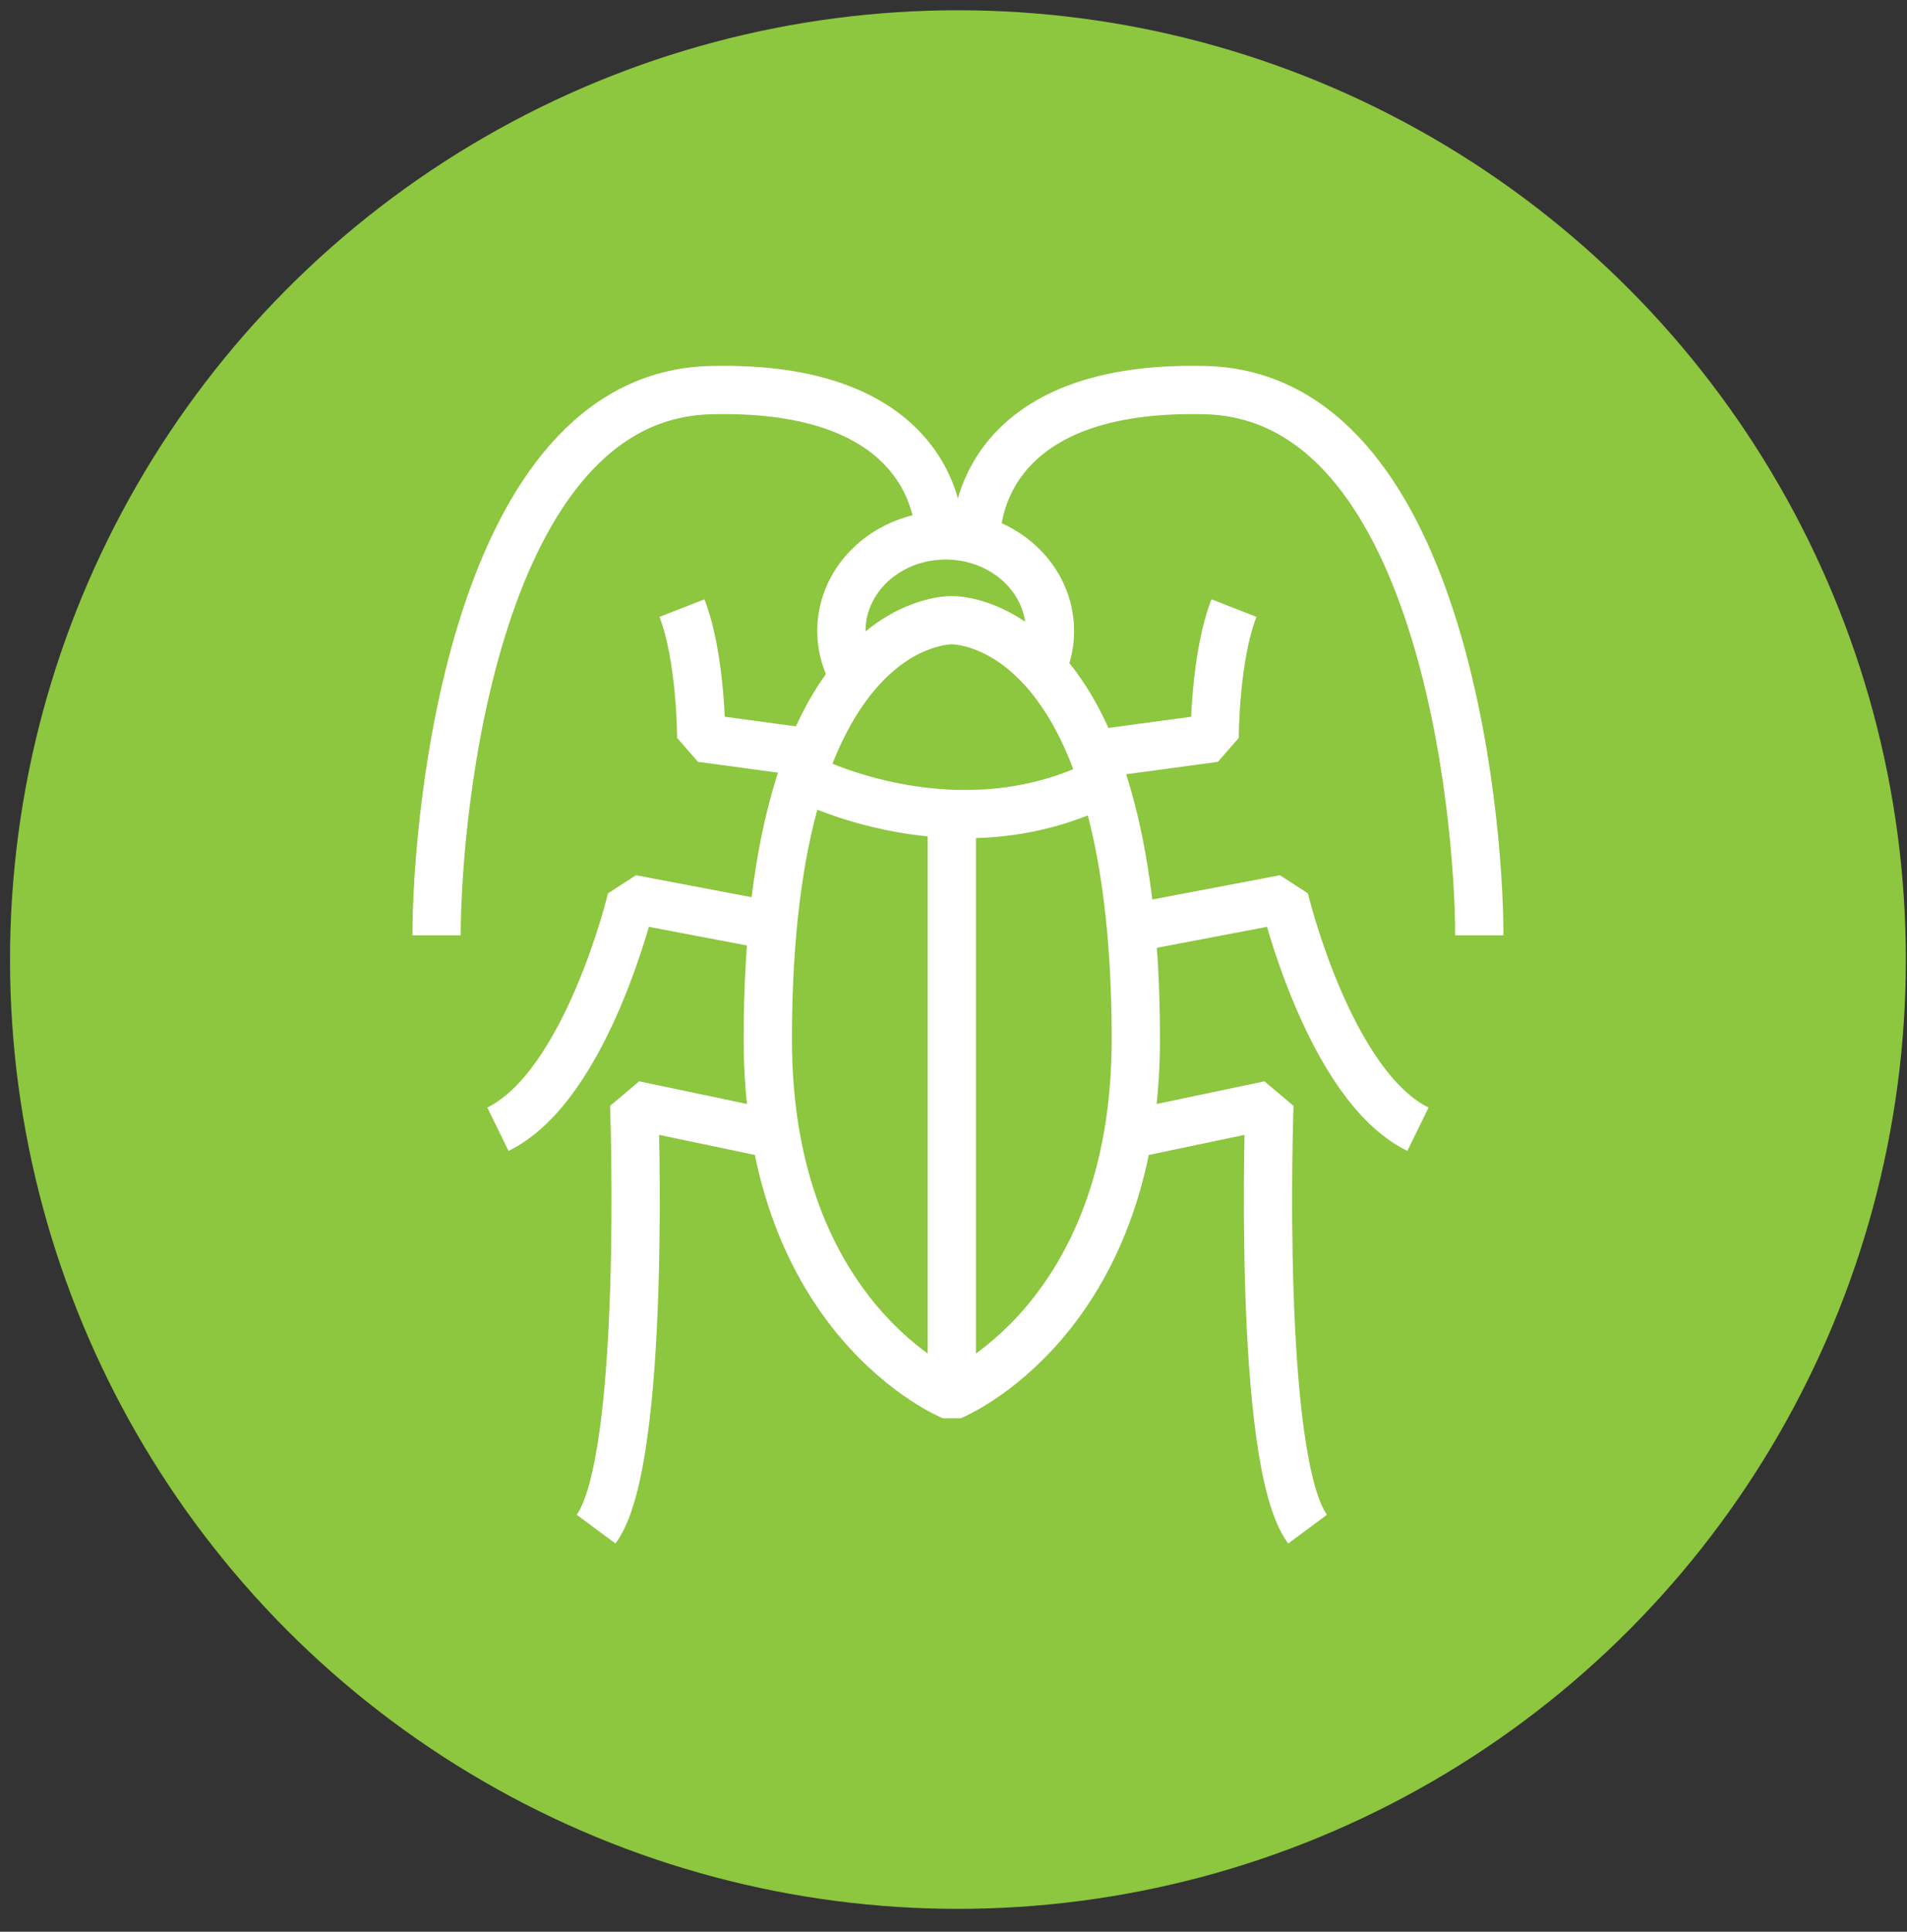
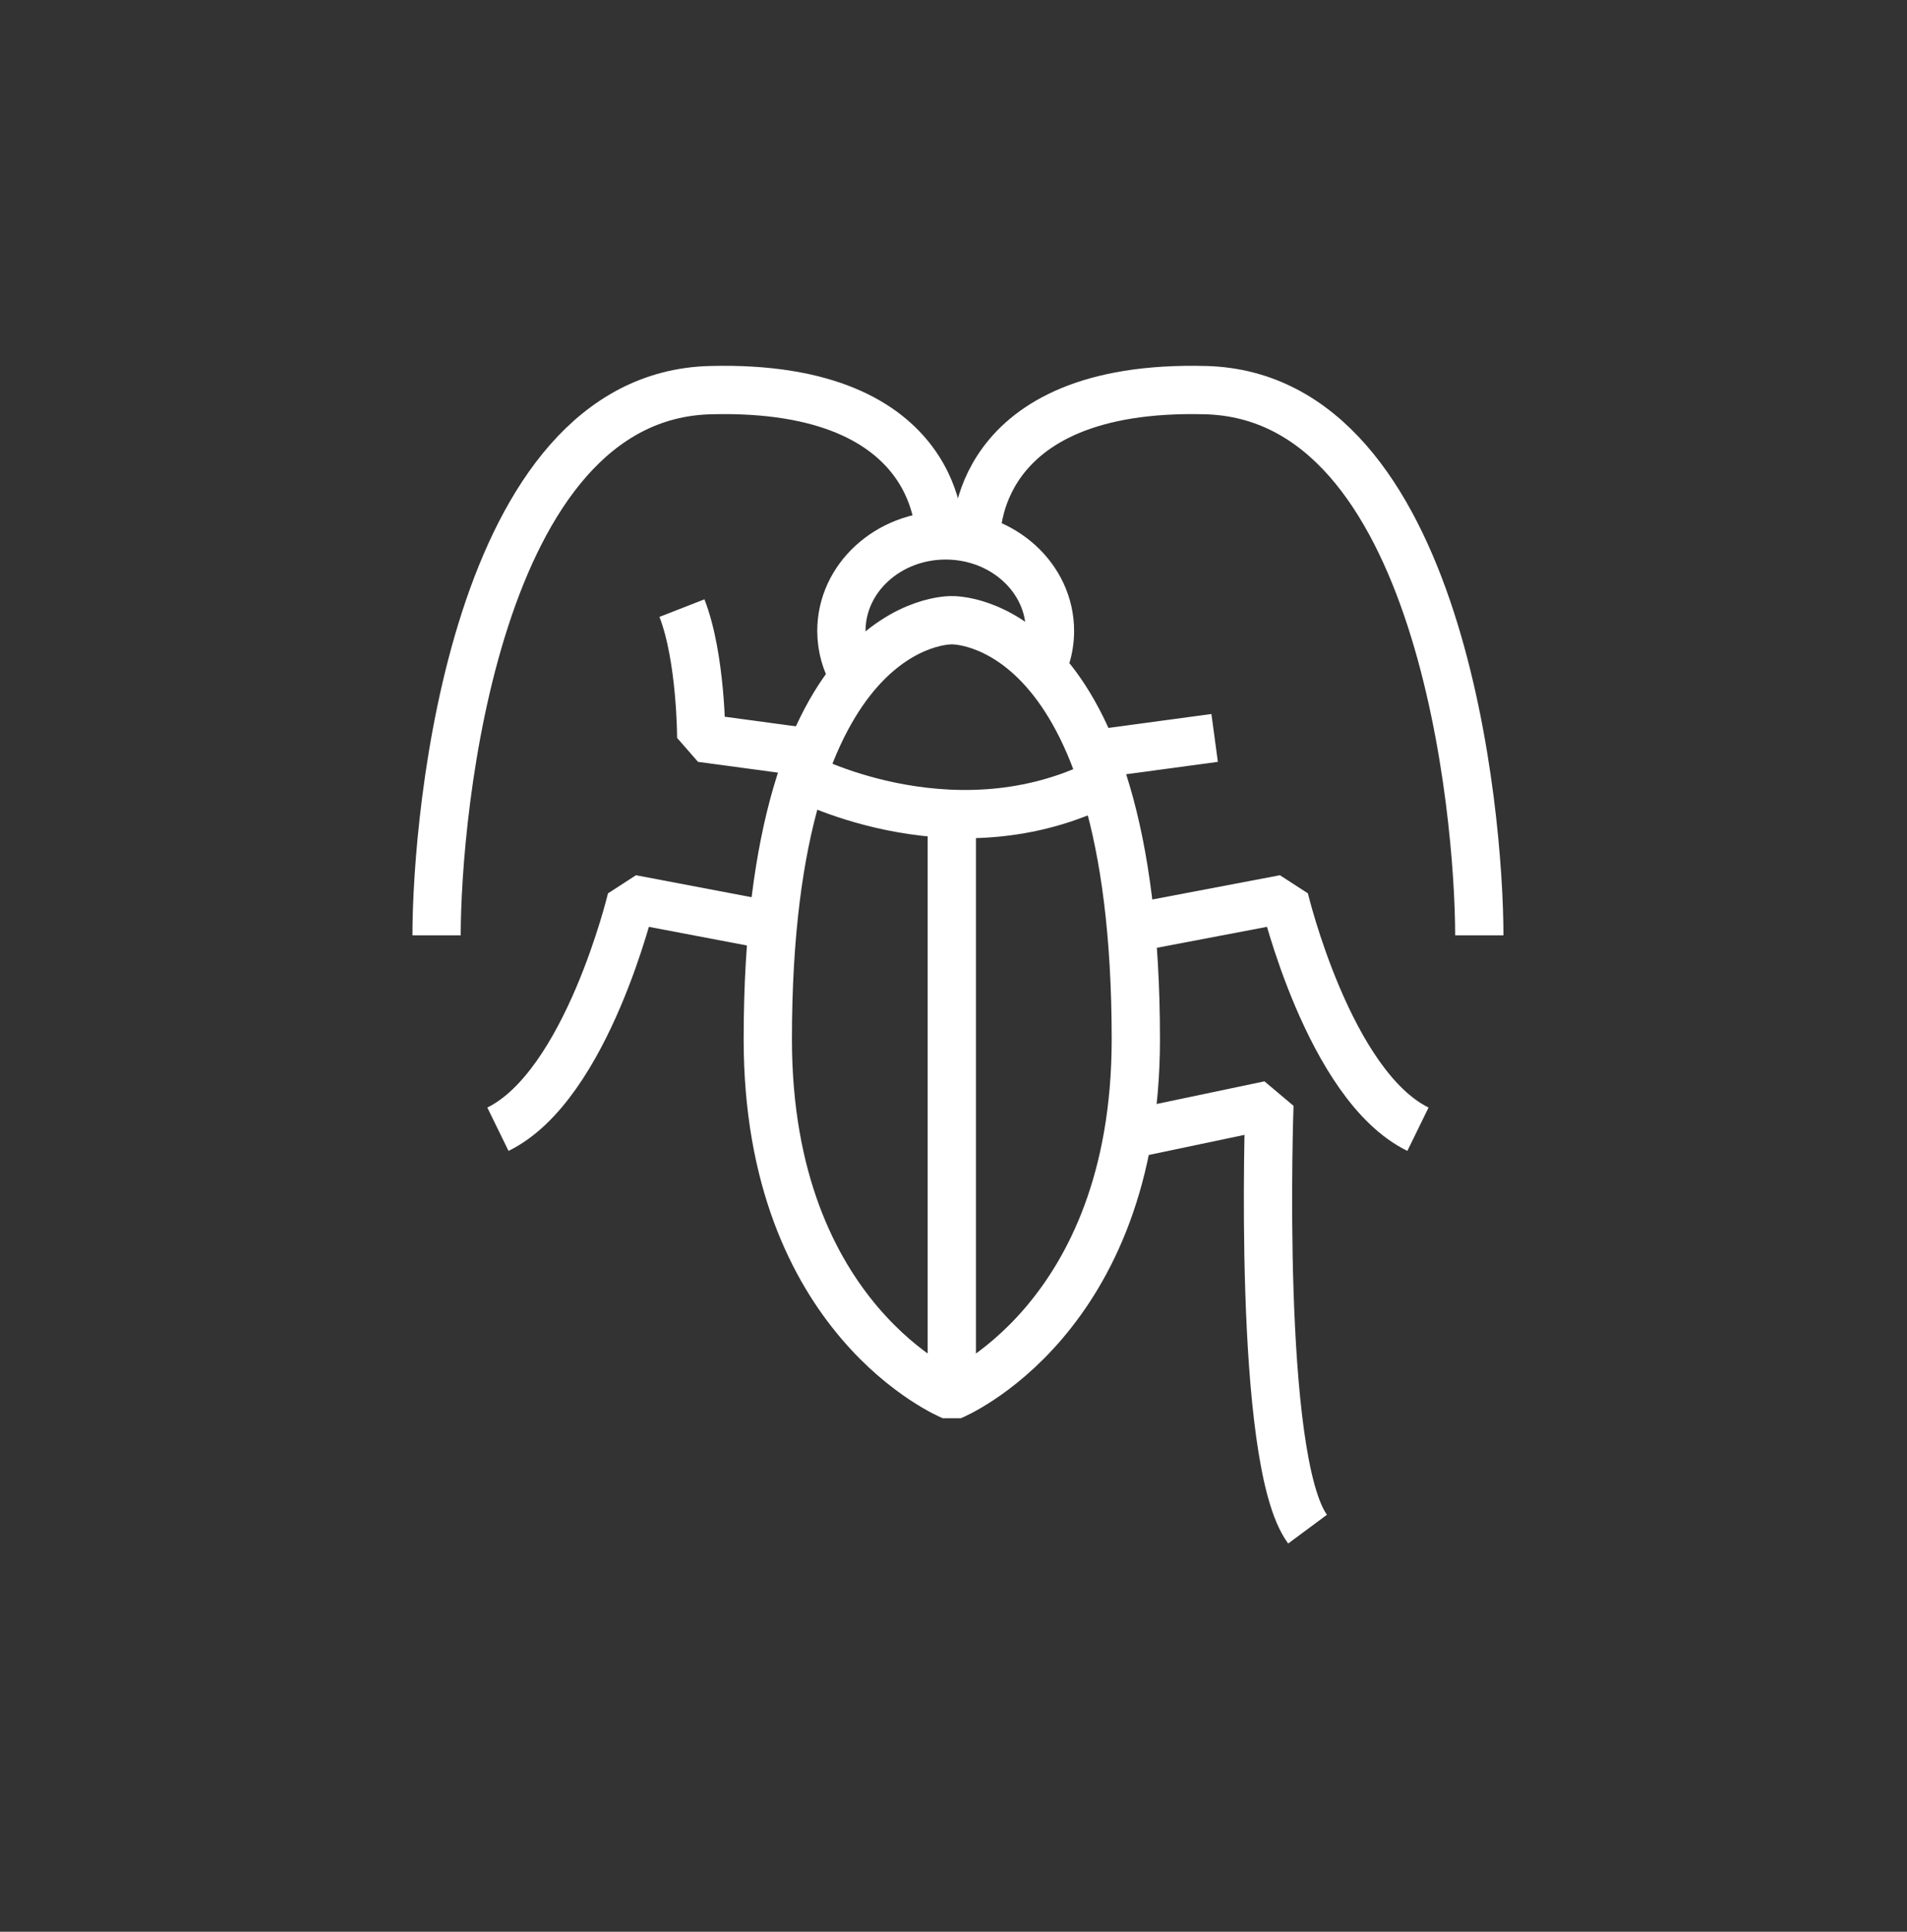
<svg xmlns="http://www.w3.org/2000/svg" width="79px" height="80px" viewBox="0 0 79 80" version="1.1">
  <rect x="0" y="0" width="79" height="80" fill="#333333" stroke="none" />
  <title>Group 4 Copy</title>
  <desc>Created with Sketch.</desc>
  <g id="User-Testing-Rd02" stroke="none" stroke-width="1" fill="none" fill-rule="evenodd">
    <g id="Cockroaches" transform="translate(-300, -570)">
      <g id="Group-4-Copy" transform="translate(300, 570)">
-         <ellipse id="Oval" fill="#8DC63F" cx="39.684" cy="39.739" rx="39.269" ry="39.314" />
        <g id="cockroach" transform="translate(18.086, 16.15)" stroke="#FFFFFF" stroke-linejoin="bevel" stroke-width="2">
          <path d="M21.344,41.657 C21.344,41.657 13.721,38.548 13.721,26.891 C13.721,9.277 21.344,9.536 21.344,9.536 C21.344,9.536 28.967,9.277 28.967,26.891 C28.967,38.548 21.344,41.657 21.344,41.657 Z" id="Stroke-1" />
          <path d="M15.246,16.06 C15.246,16.06 21.731,19.448 27.951,16.06" id="Stroke-3" />
          <path d="M21.344,18.068 L21.344,42.158" id="Stroke-5" />
          <path d="M15.754,15.057 L10.964,14.41 C10.964,14.41 10.964,11.082 10.164,9.034" id="Stroke-7" />
-           <path d="M27.442,15.057 L32.232,14.41 C32.232,14.41 32.232,11.082 33.033,9.034" id="Stroke-9" />
+           <path d="M27.442,15.057 L32.232,14.41 " id="Stroke-9" />
          <path d="M14.229,22.249 L8.073,21.079 C8.073,21.079 6.229,28.811 2.541,30.615" id="Stroke-11" />
          <path d="M28.967,22.249 L35.123,21.079 C35.123,21.079 36.967,28.811 40.655,30.615" id="Stroke-13" />
          <path d="M28.459,30.879 L34.501,29.611 C34.501,29.611 33.974,44.336 36.082,47.177" id="Stroke-15" />
-           <path d="M14.229,30.879 L8.187,29.611 C8.187,29.611 8.714,44.336 6.607,47.177" id="Stroke-17" />
          <path d="M17.295,11.868 C16.96,11.306 16.77,10.663 16.77,9.978 C16.77,7.793 18.704,6.023 21.09,6.023 C23.476,6.023 25.41,7.793 25.41,9.978 C25.41,10.736 25.177,11.444 24.773,12.045" id="Stroke-19" />
          <path d="M22.361,6.096 C22.361,6.096 22.097,-0.246 31.856,0.007 C41.614,0.261 43.196,17.511 43.196,22.585" id="Stroke-21" />
          <path d="M20.835,6.096 C20.835,6.096 21.099,-0.246 11.341,0.007 C1.582,0.261 0,17.511 0,22.585" id="Stroke-23" />
        </g>
      </g>
    </g>
  </g>
</svg>